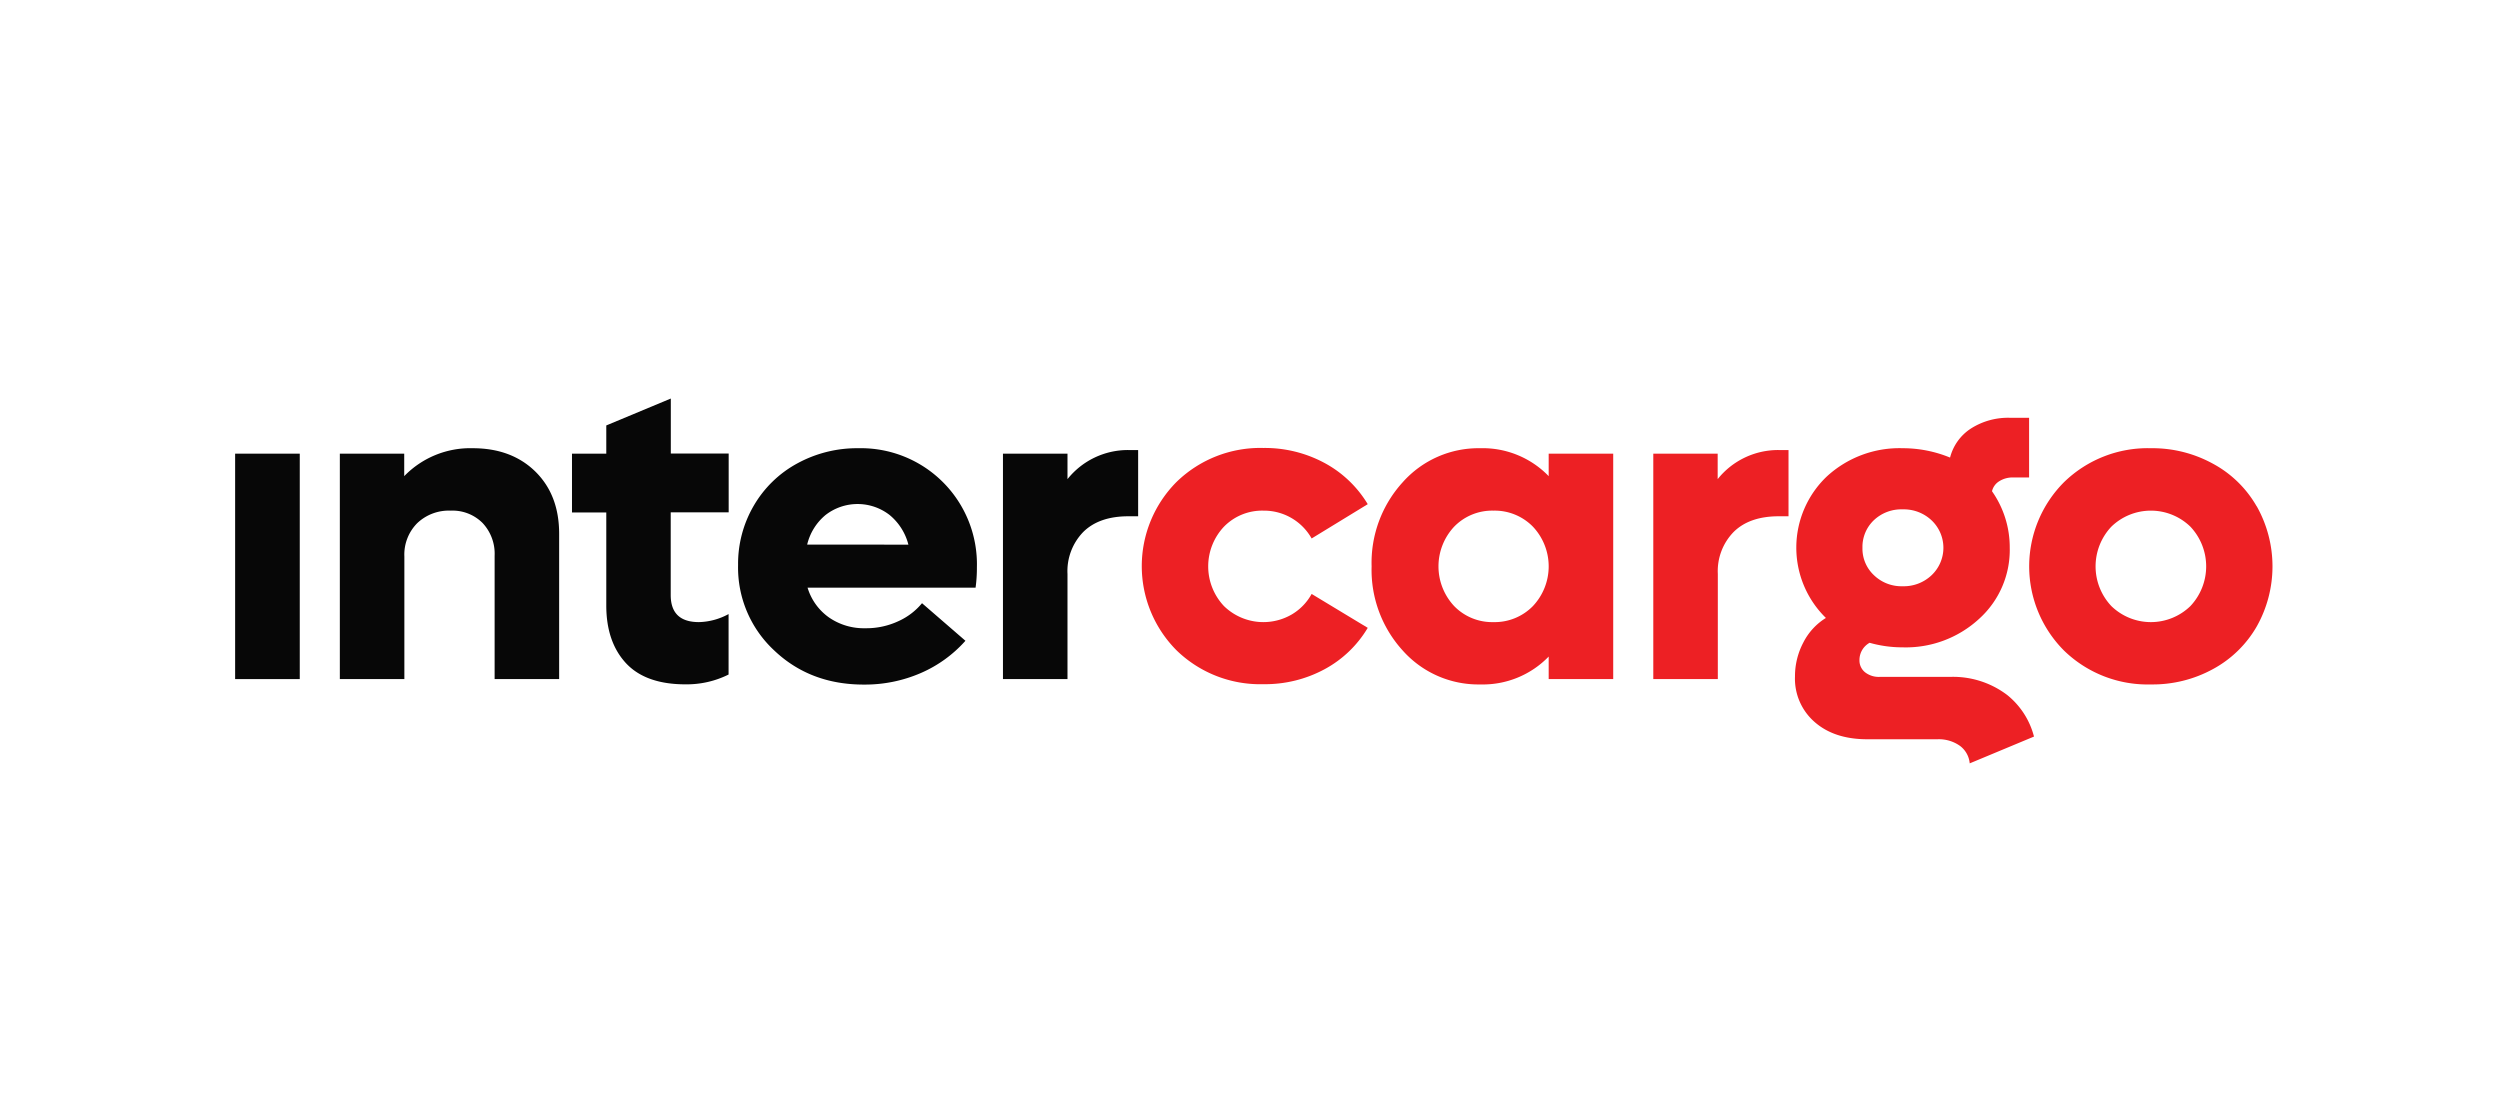
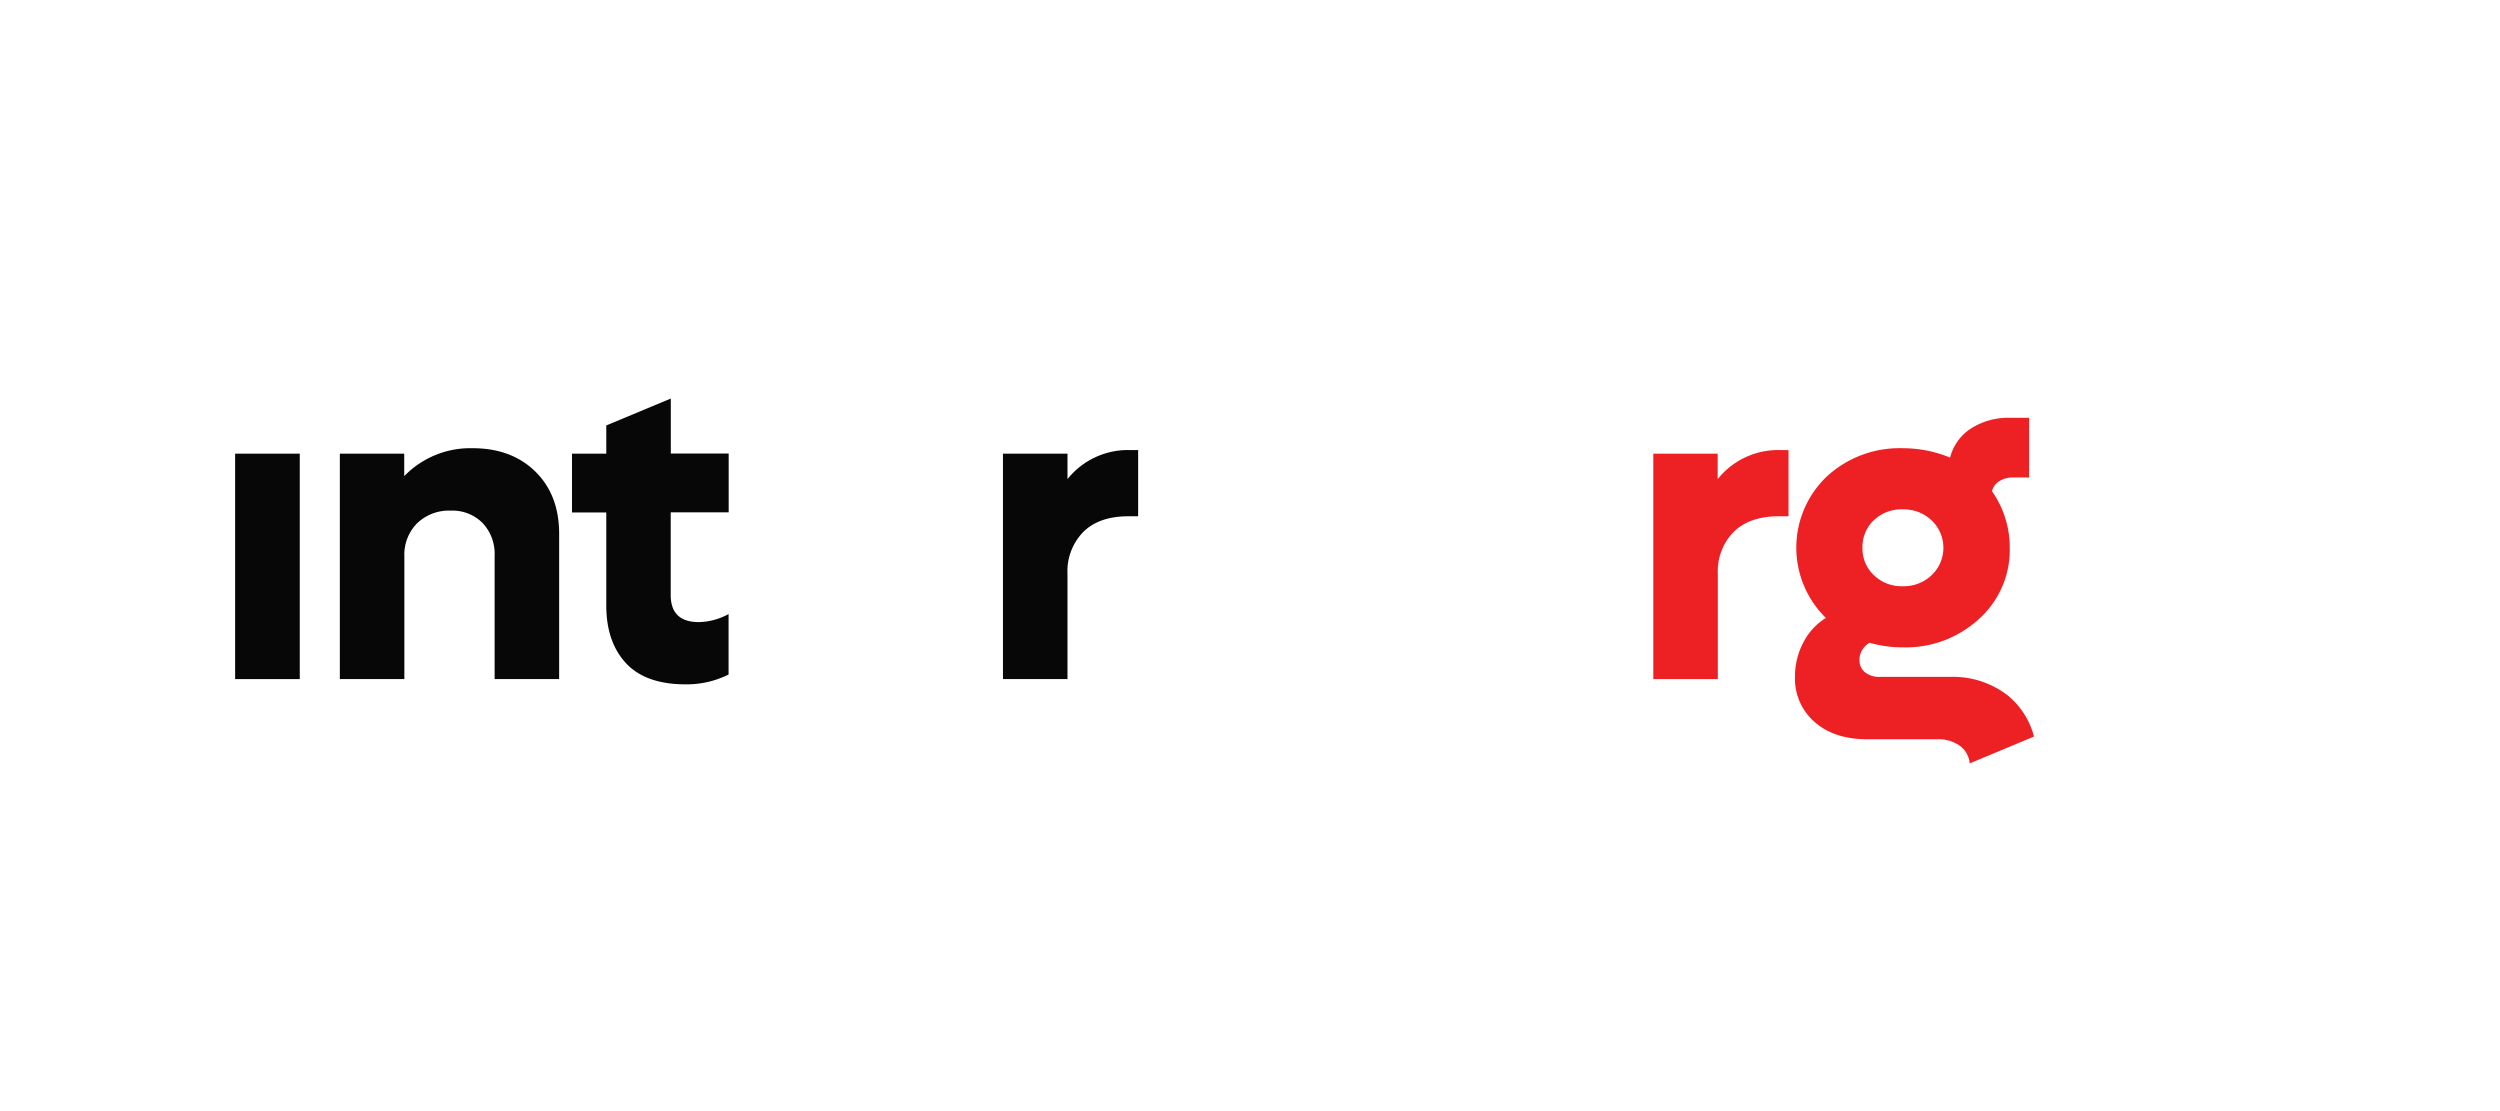
<svg xmlns="http://www.w3.org/2000/svg" id="Layer_1" data-name="Layer 1" viewBox="0 0 510.24 226.77">
  <defs>
    <style>.cls-1{fill:#070707;}.cls-2{fill:#ed2024;}</style>
  </defs>
  <rect class="cls-1" x="47.99" y="92.59" width="13.19" height="46.01" />
  <path class="cls-1" d="M109.29,96.27c-3.23-3.18-7.51-4.79-12.79-4.79a18.76,18.76,0,0,0-14,5.7V92.59H69.36v46H82.53v-25a9.09,9.09,0,0,1,2.62-6.81A9.35,9.35,0,0,1,92,104.22a8.65,8.65,0,0,1,6.49,2.52,9.15,9.15,0,0,1,2.46,6.69V138.6h13.17V109C114.13,103.69,112.52,99.47,109.29,96.27Z" />
  <path class="cls-1" d="M148.72,104.57v-12H136.91V81.34l-13.17,5.49v5.76h-7v12h7v19c0,4.93,1.34,8.86,4,11.74s6.73,4.34,12.14,4.34a19.17,19.17,0,0,0,8.82-2V125.33a13.28,13.28,0,0,1-6.05,1.64q-5.76,0-5.76-5.52V104.57Z" />
-   <path class="cls-1" d="M199.38,115.77a23.68,23.68,0,0,0-24.19-24.29,25.42,25.42,0,0,0-12.52,3.13,22.88,22.88,0,0,0-8.83,8.6,23.5,23.5,0,0,0-3.2,12.11,23.06,23.06,0,0,0,7.34,17.4q7.34,7,18.31,7a28.64,28.64,0,0,0,11.63-2.35,26,26,0,0,0,9.12-6.59l-8.86-7.67a13.33,13.33,0,0,1-4.8,3.66,15.45,15.45,0,0,1-6.75,1.45,12.51,12.51,0,0,1-7.44-2.2,11.51,11.51,0,0,1-4.37-6.08h34.29A29.11,29.11,0,0,0,199.38,115.77Zm-34.64-4.62a11.19,11.19,0,0,1,3.79-6.07,10.66,10.66,0,0,1,13,0,11.52,11.52,0,0,1,3.87,6.08Z" />
  <path class="cls-1" d="M230.29,91.85a15.79,15.79,0,0,0-12.42,5.94v-5.2H204.7v46h13.17V117.13a11.47,11.47,0,0,1,3.24-8.58q3.24-3.18,9.18-3.18h2V91.85Z" />
-   <path class="cls-2" d="M263.64,125.41a11.52,11.52,0,0,1-13.83-1.71,11.81,11.81,0,0,1,0-16.21,10.89,10.89,0,0,1,8.07-3.27,11.15,11.15,0,0,1,9.82,5.68l11.45-7a23,23,0,0,0-8.8-8.4,25.63,25.63,0,0,0-12.47-3.07,24.49,24.49,0,0,0-17.75,6.93,24.35,24.35,0,0,0,0,34.37,24.48,24.48,0,0,0,17.75,6.91,25.51,25.51,0,0,0,12.47-3.06,22.82,22.82,0,0,0,8.8-8.44l-11.45-6.92A11,11,0,0,1,263.64,125.41Z" />
-   <path class="cls-2" d="M316.08,92.59v4.59a18.72,18.72,0,0,0-13.94-5.7,20.68,20.68,0,0,0-15.84,6.93,24.39,24.39,0,0,0-6.36,17.18,24.43,24.43,0,0,0,6.36,17.19,20.66,20.66,0,0,0,15.84,6.91A18.7,18.7,0,0,0,316.08,134v4.59h13.17v-46Zm-3.22,31.11a10.91,10.91,0,0,1-8.07,3.27,10.8,10.8,0,0,1-8-3.27,11.86,11.86,0,0,1,0-16.21,10.8,10.8,0,0,1,8-3.27,10.91,10.91,0,0,1,8.07,3.27,11.81,11.81,0,0,1,0,16.21Z" />
  <path class="cls-2" d="M363,91.85a15.79,15.79,0,0,0-12.43,5.94v-5.2H337.43v46H350.6V117.13a11.43,11.43,0,0,1,3.25-8.58c2.15-2.12,5.22-3.18,9.18-3.18h2V91.85Z" />
  <path class="cls-2" d="M409.64,141.83A18.28,18.28,0,0,0,398,138.15H383.65a4.55,4.55,0,0,1-3-.94,3.08,3.08,0,0,1-1.14-2.49,4,4,0,0,1,2.07-3.53,24.43,24.43,0,0,0,6.74.93,22.07,22.07,0,0,0,15.59-5.8,18.93,18.93,0,0,0,6.27-14.51,19.91,19.91,0,0,0-3.62-11.55,3.26,3.26,0,0,1,1.49-2.05,5.07,5.07,0,0,1,2.84-.76h3.24V85.27h-3.87a14.1,14.1,0,0,0-8,2.19A10,10,0,0,0,398,93.39a25.31,25.31,0,0,0-9.65-1.91,21.88,21.88,0,0,0-15.54,5.8,20.06,20.06,0,0,0-.15,28.84,12.55,12.55,0,0,0-4.6,5,14.73,14.73,0,0,0-1.71,6.94,11.71,11.71,0,0,0,4,9.29q4,3.52,10.72,3.53h14.37a7.44,7.44,0,0,1,4.57,1.34,5,5,0,0,1,2,3.58l13.12-5.47A16,16,0,0,0,409.64,141.83Zm-27.2-35.65a8.14,8.14,0,0,1,5.88-2.22,8.25,8.25,0,0,1,5.92,2.25,7.71,7.71,0,0,1,0,11.18,8.25,8.25,0,0,1-5.92,2.26,8.08,8.08,0,0,1-5.86-2.26,7.41,7.41,0,0,1-2.34-5.58A7.5,7.5,0,0,1,382.44,106.18Z" />
-   <path class="cls-2" d="M460.57,103.33a22.65,22.65,0,0,0-8.9-8.68A25.62,25.62,0,0,0,439,91.48a24.47,24.47,0,0,0-17.74,6.93,24.32,24.32,0,0,0,0,34.37A24.46,24.46,0,0,0,439,139.69a25.6,25.6,0,0,0,12.69-3.15,22.79,22.79,0,0,0,8.9-8.68,25,25,0,0,0,0-24.53ZM447.05,123.7a11.58,11.58,0,0,1-16.13,0,11.81,11.81,0,0,1,0-16.21,11.58,11.58,0,0,1,16.13,0,11.81,11.81,0,0,1,0,16.21Z" />
</svg>